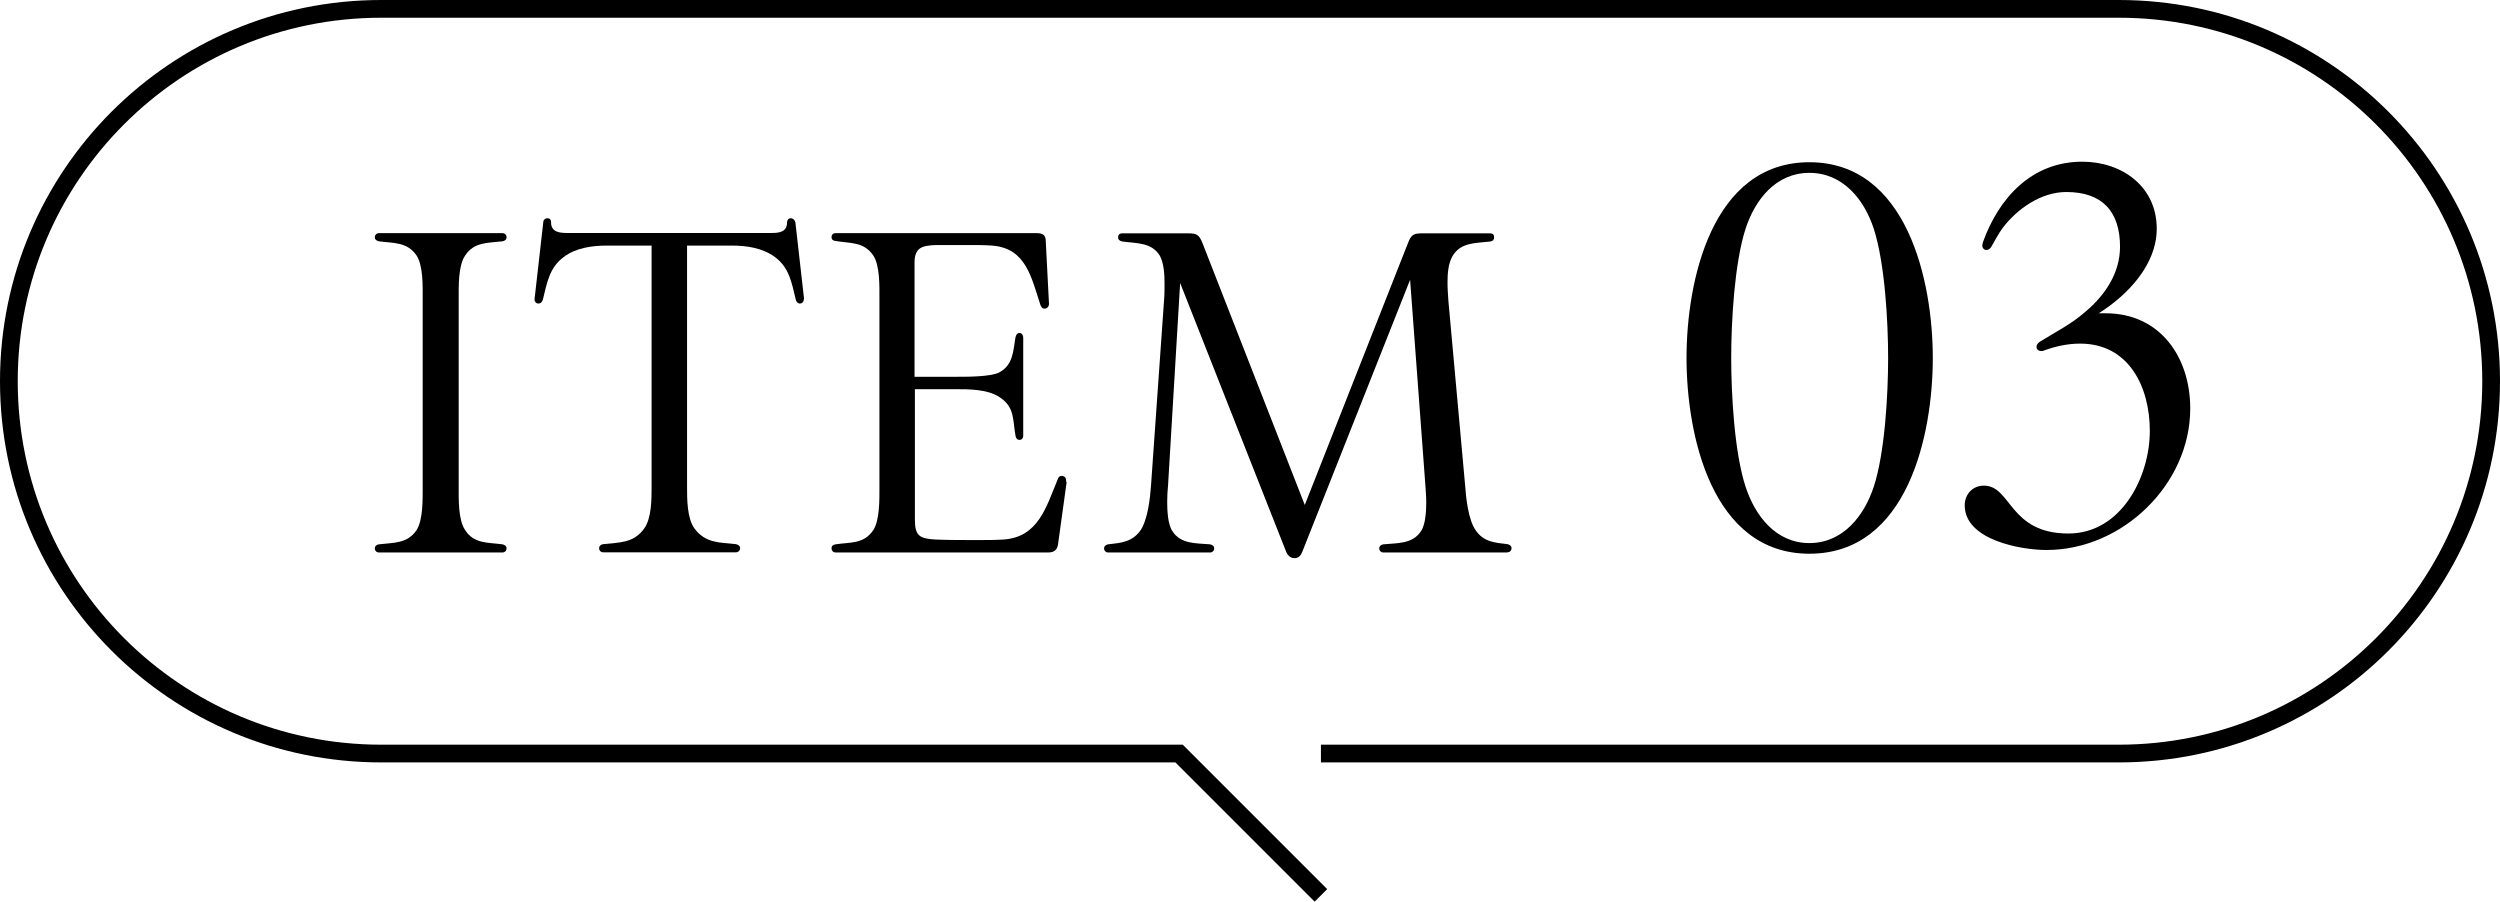
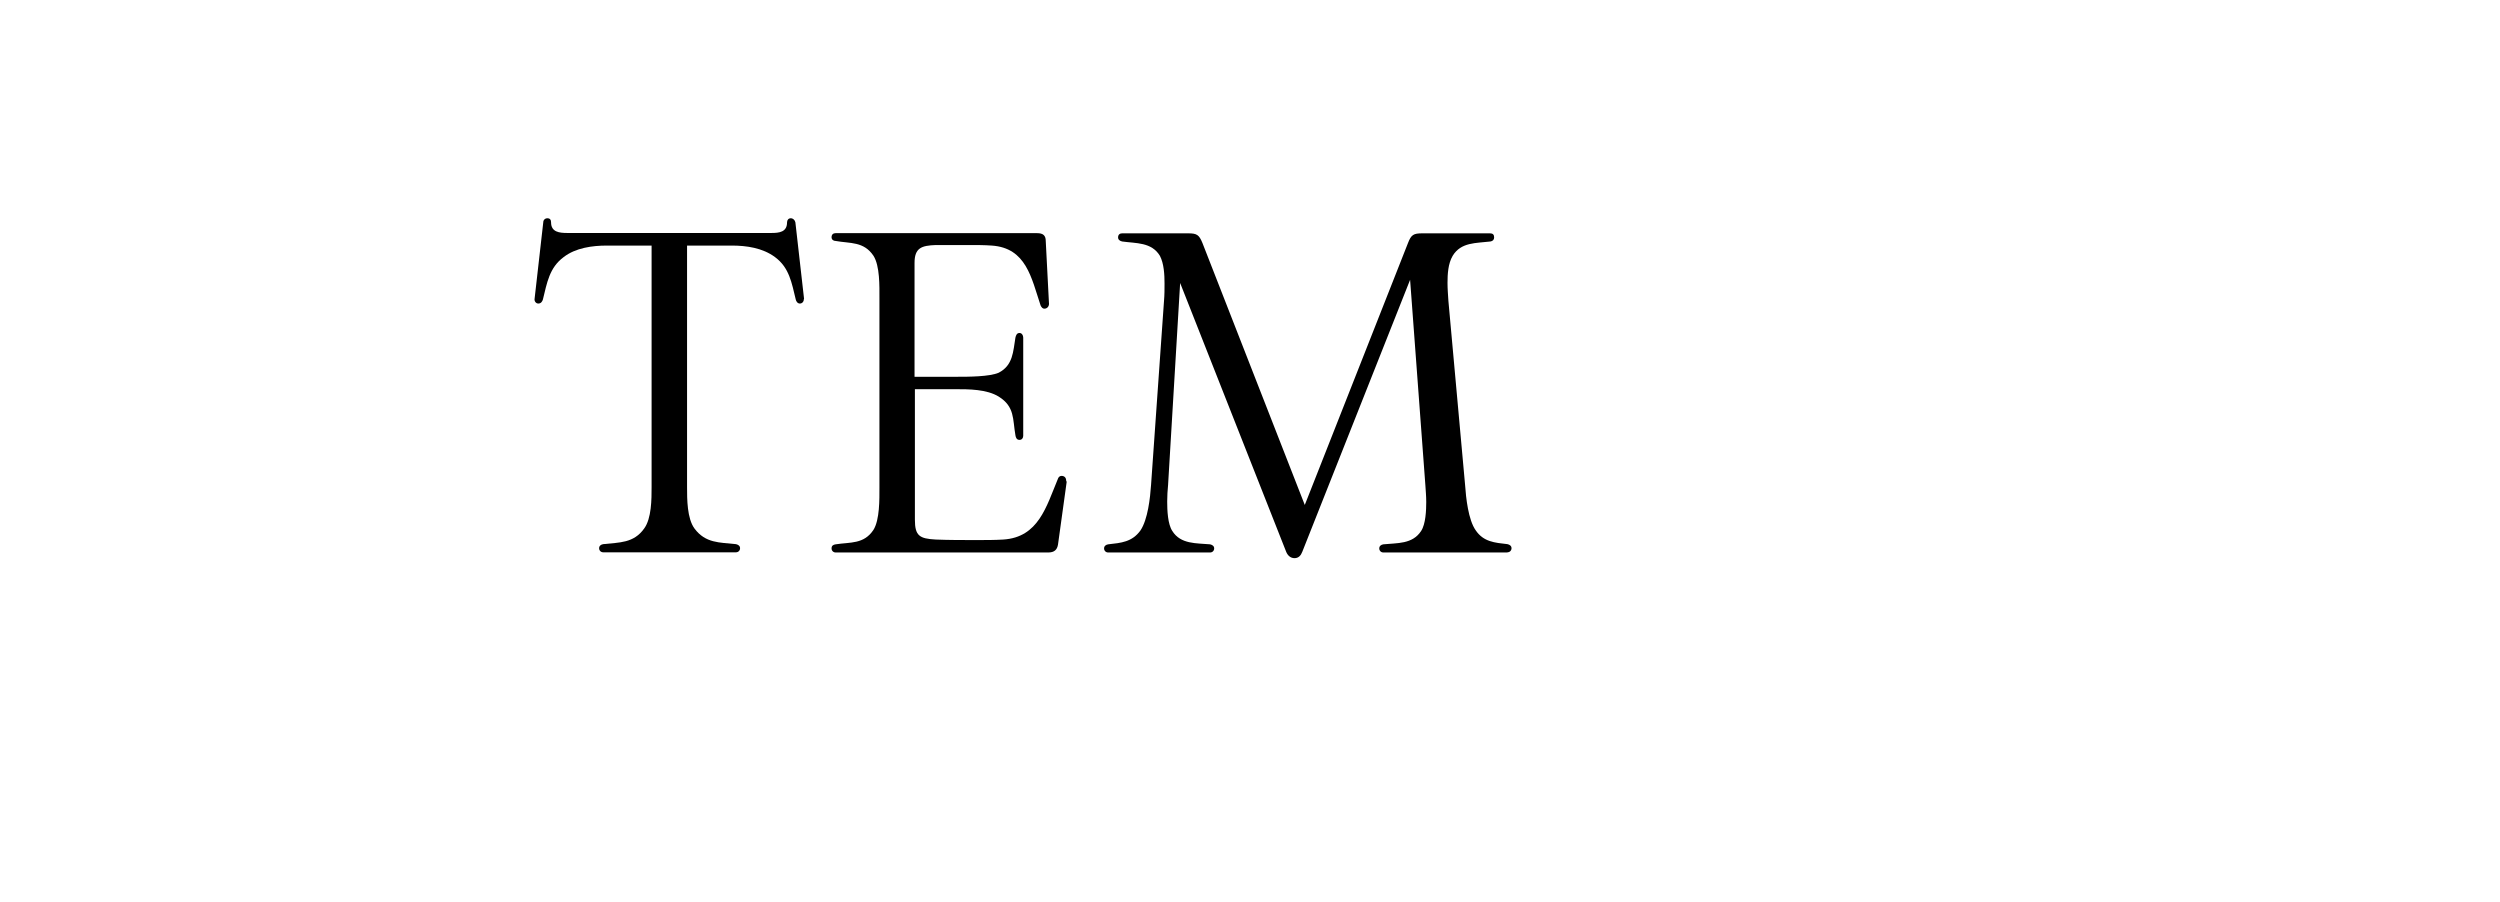
<svg xmlns="http://www.w3.org/2000/svg" viewBox="0 0 141 50.85">
-   <path d="m28.34 31.16h-6.97c-.13 0-.23-.1-.23-.23s.1-.21.23-.23c.83-.1 1.61-.03 2.13-.81.36-.57.34-1.74.34-2.39v-10.66c0-.68.03-1.85-.34-2.42-.52-.78-1.3-.7-2.13-.81-.13-.03-.23-.1-.23-.23s.1-.23.23-.23h6.97c.13 0 .23.1.23.23s-.1.21-.23.23c-.83.1-1.61.03-2.11.81-.39.57-.36 1.74-.36 2.42v10.63c0 .68-.03 1.85.36 2.42.49.78 1.27.7 2.11.81.13.03.23.1.23.23s-.1.23-.23.23z" />
  <path d="m45.34 16.86c0 .13-.08.26-.23.26-.13 0-.21-.13-.23-.23-.23-.94-.36-1.79-1.17-2.39-.7-.52-1.61-.65-2.44-.65h-2.52v13.62c0 .68 0 1.77.42 2.34.62.83 1.4.78 2.34.88.13.03.23.1.23.23s-.1.23-.23.23h-7.49c-.13 0-.23-.1-.23-.23s.1-.21.23-.23c.91-.1 1.72-.05 2.31-.88.42-.57.42-1.66.42-2.34v-13.62h-2.52c-.83 0-1.77.13-2.44.65-.81.6-.94 1.46-1.17 2.39-.03.1-.1.23-.26.23-.13 0-.23-.13-.21-.26l.49-4.32c0-.13.1-.23.23-.23.16 0 .21.1.21.23 0 .55.47.6.91.6h11.52c.44 0 .88-.05.88-.6 0-.13.08-.23.21-.23s.23.1.26.23l.49 4.32z" />
-   <path d="m60.16 27.18-.49 3.54c-.05.29-.21.44-.55.44h-11.99c-.13 0-.23-.1-.23-.23 0-.16.1-.21.23-.23.83-.13 1.59 0 2.13-.81.36-.57.34-1.74.34-2.39v-10.69c0-.65.03-1.82-.34-2.39-.55-.81-1.3-.68-2.13-.83-.13 0-.23-.08-.23-.21 0-.16.1-.23.23-.23h11.36c.34 0 .49.13.49.44l.18 3.48c.03.18-.08.34-.26.34-.1 0-.16-.08-.21-.18-.52-1.56-.81-3.25-2.76-3.38-.42-.03-.83-.03-1.25-.03h-1.9c-.81.03-1.2.16-1.2 1.01v6.42h2.44c.57 0 1.79 0 2.31-.23.81-.42.81-1.2.94-1.98.03-.13.08-.26.23-.26.13 0 .21.13.21.26v5.54c0 .13-.08.23-.21.23-.16 0-.21-.13-.23-.26-.16-.91-.03-1.61-.94-2.18-.68-.42-1.69-.42-2.47-.42h-2.26v7.36c0 .91.26 1.07 1.17 1.12.75.03 1.53.03 2.29.03.52 0 1.04 0 1.53-.03 1.98-.13 2.42-1.85 3.07-3.41.03-.1.1-.18.21-.18.16 0 .26.1.26.26v.08z" />
+   <path d="m60.16 27.18-.49 3.54c-.05.29-.21.44-.55.44h-11.99c-.13 0-.23-.1-.23-.23 0-.16.1-.21.23-.23.83-.13 1.59 0 2.13-.81.36-.57.34-1.74.34-2.39v-10.69c0-.65.03-1.82-.34-2.39-.55-.81-1.3-.68-2.13-.83-.13 0-.23-.08-.23-.21 0-.16.1-.23.23-.23h11.36c.34 0 .49.13.49.44l.18 3.48c.03.18-.08.34-.26.34-.1 0-.16-.08-.21-.18-.52-1.56-.81-3.25-2.76-3.38-.42-.03-.83-.03-1.25-.03h-1.9c-.81.03-1.2.16-1.2 1.01v6.42h2.44c.57 0 1.79 0 2.31-.23.81-.42.81-1.2.94-1.98.03-.13.08-.26.23-.26.13 0 .21.13.21.26v5.54c0 .13-.08.23-.21.23-.16 0-.21-.13-.23-.26-.16-.91-.03-1.61-.94-2.18-.68-.42-1.69-.42-2.47-.42h-2.26v7.36c0 .91.26 1.07 1.17 1.12.75.03 1.53.03 2.29.03.52 0 1.04 0 1.53-.03 1.98-.13 2.42-1.85 3.07-3.41.03-.1.1-.18.21-.18.16 0 .26.1.26.26z" />
  <path d="m85.02 31.16h-7c-.13 0-.23-.1-.23-.23s.1-.21.23-.23c.78-.08 1.64 0 2.13-.75.26-.39.29-1.17.29-1.64 0-.31-.03-.65-.05-.96l-.86-11.57-6.08 15.34c-.08.21-.21.36-.44.36s-.39-.16-.47-.36l-5.98-15.16-.68 11.39c-.03.31-.05.62-.05.94 0 .49.03 1.27.29 1.66.47.75 1.35.68 2.13.75.13.03.23.1.23.23s-.1.23-.23.23h-5.75c-.13 0-.23-.1-.23-.23s.1-.21.23-.23c.73-.08 1.35-.13 1.82-.78.42-.62.55-1.85.6-2.57l.73-10.37c.03-.34.03-.68.03-.99 0-.49-.03-1.12-.26-1.56-.47-.78-1.35-.7-2.13-.81-.13-.03-.23-.1-.23-.23 0-.16.1-.23.23-.23h3.72c.49 0 .62.08.81.55l5.77 14.77 5.82-14.77c.18-.47.31-.55.81-.55h3.82c.16 0 .23.08.23.23 0 .13-.08.21-.21.23-.81.1-1.66.03-2.13.81-.26.44-.29 1.04-.29 1.53 0 .34.03.68.05 1.01l.94 10.37c.05.73.18 1.98.6 2.57.44.65 1.07.7 1.79.78.13.03.23.1.23.23s-.1.23-.23.23z" />
-   <path d="m102.05 31.23c-5.52 0-6.93-6.72-6.93-11.04s1.41-11.04 6.93-11.04 6.96 6.72 6.96 11.04-1.41 11.04-6.96 11.04zm3.63-18.33c-.54-1.65-1.74-3.15-3.63-3.15s-3.06 1.5-3.6 3.15c-.63 1.95-.81 5.25-.81 7.29s.18 5.34.81 7.26c.54 1.65 1.71 3.18 3.6 3.18s3.09-1.53 3.63-3.18c.63-1.92.81-5.22.81-7.26s-.18-5.34-.81-7.29z" />
-   <path d="m115.43 31.02c-1.47 0-4.62-.57-4.62-2.52 0-.63.45-1.11 1.08-1.11 1.56 0 1.41 2.7 4.77 2.7 2.97 0 4.59-3.18 4.59-5.79 0-2.46-1.17-4.92-3.93-4.92-.72 0-1.38.15-2.04.39-.06.03-.09.03-.15.03-.15 0-.27-.09-.27-.24s.12-.24.21-.3c.87-.54 1.77-.99 2.55-1.68 1.11-.93 1.95-2.19 1.95-3.66 0-1.98-.99-3.09-3.03-3.09-1.41 0-2.76.93-3.6 2.04-.24.33-.42.69-.63 1.05-.06.09-.15.18-.27.18-.15 0-.24-.12-.24-.27 0-.03.03-.09.03-.15.9-2.52 2.76-4.56 5.61-4.56 2.22 0 4.2 1.38 4.2 3.78 0 2.04-1.65 3.75-3.27 4.77h.39c3.06 0 4.77 2.46 4.77 5.37 0 4.29-3.84 7.98-8.1 7.98z" />
-   <path d="m74.5 50.5-8-8h-45c-11.6 0-21-9.4-21-21s9.4-21 21-21h98c11.6 0 21 9.4 21 21s-9.4 21-21 21h-45" fill="none" stroke="#000" stroke-miterlimit="10" />
</svg>